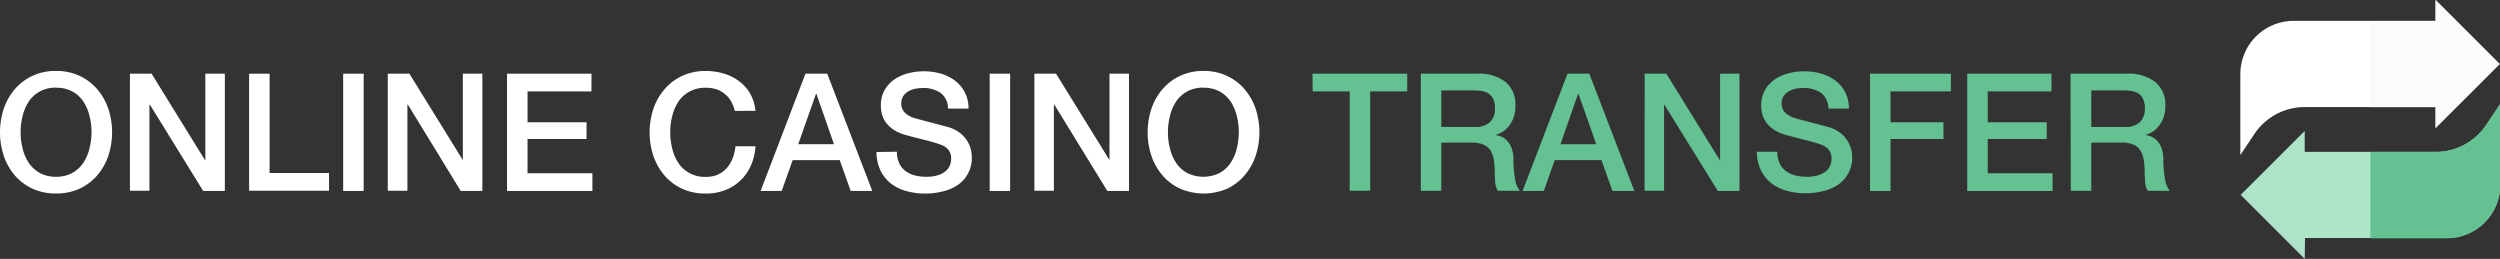
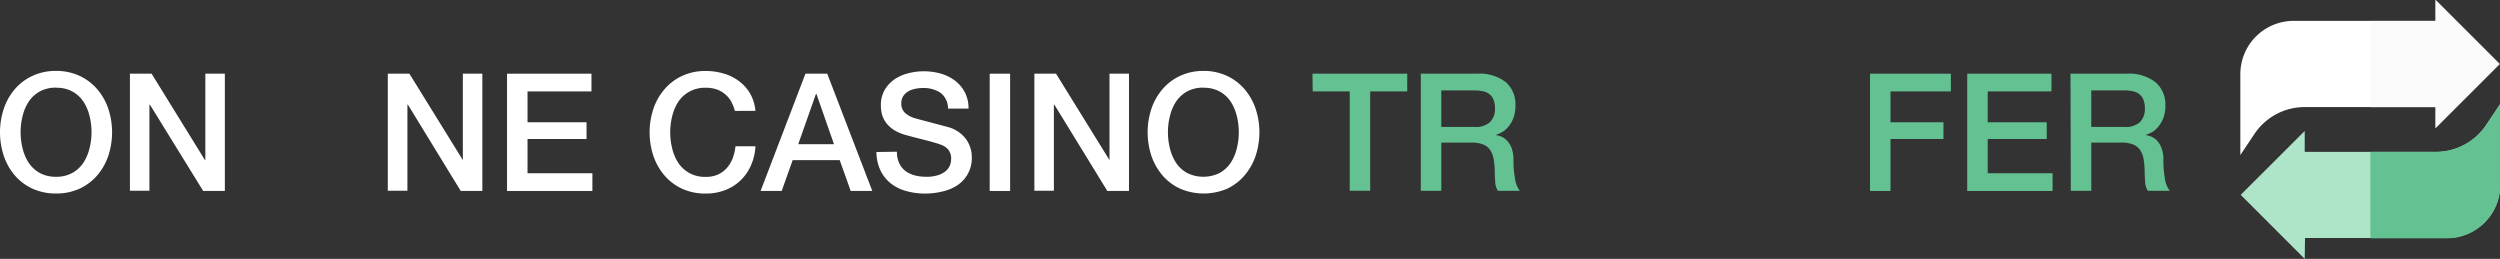
<svg xmlns="http://www.w3.org/2000/svg" viewBox="0 0 405.05 41.94">
  <rect x="0" y="0" width="405.05" height="41.94" fill="#333333" stroke="none" />
  <defs>
    <style>.cls-1{fill:#fff;}.cls-2{fill:#64c192;}.cls-3{fill:#aee5c8;}.cls-4{fill:#fbfbfb;}</style>
  </defs>
  <title>online-casino-transfer</title>
  <g id="Layer_1" data-name="Layer 1">
    <path class="cls-1" d="M16.25,20.27a8.87,8.87,0,0,1,3.81.8,8.46,8.46,0,0,1,2.85,2.15,9.54,9.54,0,0,1,1.8,3.16,12.17,12.17,0,0,1,0,7.67,9.64,9.64,0,0,1-1.8,3.16,8.43,8.43,0,0,1-2.85,2.14,9,9,0,0,1-3.81.78,9,9,0,0,1-3.81-.78,8.37,8.37,0,0,1-2.86-2.14,9.62,9.62,0,0,1-1.79-3.16,12.17,12.17,0,0,1,0-7.67,9.52,9.52,0,0,1,1.79-3.16,8.4,8.4,0,0,1,2.86-2.15A8.8,8.8,0,0,1,16.25,20.27Zm0,2.71a5.31,5.31,0,0,0-2.62.61,5.19,5.19,0,0,0-1.79,1.63,7.34,7.34,0,0,0-1,2.33,10.69,10.69,0,0,0-.33,2.65,10.83,10.83,0,0,0,.33,2.66,7.38,7.38,0,0,0,1,2.32,5.19,5.19,0,0,0,1.79,1.63,5.31,5.31,0,0,0,2.62.61,5.25,5.25,0,0,0,2.61-.61,5.14,5.14,0,0,0,1.8-1.63,7.38,7.38,0,0,0,1-2.32A10.83,10.83,0,0,0,22,30.2a10.69,10.69,0,0,0-.33-2.65,7.34,7.34,0,0,0-1-2.33,5.14,5.14,0,0,0-1.8-1.63A5.25,5.25,0,0,0,16.25,23Z" transform="translate(-7.17 -8.78)" />
    <path class="cls-1" d="M28.22,20.72h3.51l8.65,14h.06v-14H43.6v19H40.09L31.46,25.74h-.08V39.68H28.22Z" transform="translate(-7.17 -8.78)" />
-     <path class="cls-1" d="M47.53,20.72h3.32V36.81h9.63v2.87H47.53Z" transform="translate(-7.17 -8.78)" />
-     <path class="cls-1" d="M62.77,20.72h3.32v19H62.77Z" transform="translate(-7.17 -8.78)" />
    <path class="cls-1" d="M70,20.72h3.5l8.66,14h0v-14h3.16v19h-3.5L73.26,25.74h-.08V39.68H70Z" transform="translate(-7.17 -8.78)" />
    <path class="cls-1" d="M89.32,20.72H103v2.87H92.64v5h9.56v2.71H92.64v5.55h10.51v2.87H89.32Z" transform="translate(-7.17 -8.78)" />
    <path class="cls-1" d="M126.23,26.75a6.76,6.76,0,0,0-.59-1.52,4.06,4.06,0,0,0-1-1.19,4.11,4.11,0,0,0-1.37-.78A5.31,5.31,0,0,0,121.5,23a5.25,5.25,0,0,0-2.61.61,5.14,5.14,0,0,0-1.8,1.63,7.34,7.34,0,0,0-1,2.33,10.69,10.69,0,0,0-.33,2.65,10.83,10.83,0,0,0,.33,2.66,7.38,7.38,0,0,0,1,2.32,5.14,5.14,0,0,0,1.8,1.63,5.25,5.25,0,0,0,2.61.61,4.87,4.87,0,0,0,2-.38A4.53,4.53,0,0,0,124.93,36a5.24,5.24,0,0,0,.95-1.58,7.63,7.63,0,0,0,.45-1.94h3.24a8.81,8.81,0,0,1-.73,3.1A7.6,7.6,0,0,1,127.16,38a7.29,7.29,0,0,1-2.5,1.58,8.46,8.46,0,0,1-3.16.56,9,9,0,0,1-3.81-.78,8.43,8.43,0,0,1-2.85-2.14,9.64,9.64,0,0,1-1.8-3.16,12.17,12.17,0,0,1,0-7.67,9.54,9.54,0,0,1,1.8-3.16,8.46,8.46,0,0,1,2.85-2.15,8.84,8.84,0,0,1,3.81-.8,10.12,10.12,0,0,1,3,.44A7.56,7.56,0,0,1,127,22a6.65,6.65,0,0,1,1.74,2,7,7,0,0,1,.83,2.74Z" transform="translate(-7.17 -8.78)" />
    <path class="cls-1" d="M137.67,20.72h3.53l7.3,19H145l-1.78-5H135.6l-1.78,5H130.4ZM136.5,32.14h5.79L139.45,24h-.08Z" transform="translate(-7.17 -8.78)" />
    <path class="cls-1" d="M152.49,33.36a4.2,4.2,0,0,0,.37,1.86,3.43,3.43,0,0,0,1,1.26,4.49,4.49,0,0,0,1.53.72,7.43,7.43,0,0,0,1.87.22,5.94,5.94,0,0,0,1.86-.25,3.67,3.67,0,0,0,1.25-.65,2.33,2.33,0,0,0,.69-.92,2.72,2.72,0,0,0,.21-1,2.25,2.25,0,0,0-.49-1.61,2.73,2.73,0,0,0-1.07-.73c-.68-.25-1.46-.48-2.35-.71s-2-.5-3.31-.86a7.21,7.21,0,0,1-2-.83,4.88,4.88,0,0,1-1.29-1.16,4.19,4.19,0,0,1-.68-1.35,5.57,5.57,0,0,1-.19-1.46,4.93,4.93,0,0,1,.59-2.49,5.38,5.38,0,0,1,1.58-1.74,7,7,0,0,1,2.23-1,9.87,9.87,0,0,1,2.53-.33,10.18,10.18,0,0,1,2.8.38,7.17,7.17,0,0,1,2.31,1.16,5.71,5.71,0,0,1,1.58,1.9,5.58,5.58,0,0,1,.58,2.61h-3.32a3.2,3.2,0,0,0-1.25-2.59,5,5,0,0,0-2.84-.75,6.08,6.08,0,0,0-1.19.12,3.73,3.73,0,0,0-1.12.4,2.38,2.38,0,0,0-.83.75,2,2,0,0,0-.34,1.2,2,2,0,0,0,.63,1.58,4,4,0,0,0,1.63.86l.84.23,1.63.43,1.77.47,1.23.33a5.57,5.57,0,0,1,1.62.8,5.07,5.07,0,0,1,1.16,1.15,4.81,4.81,0,0,1,.69,1.4,5.06,5.06,0,0,1,.22,1.48,5.25,5.25,0,0,1-2.36,4.57,7.35,7.35,0,0,1-2.42,1,11.58,11.58,0,0,1-2.76.33,11.13,11.13,0,0,1-3.05-.4,7,7,0,0,1-2.5-1.22,6,6,0,0,1-1.7-2.11,7.13,7.13,0,0,1-.66-3Z" transform="translate(-7.17 -8.78)" />
    <path class="cls-1" d="M167.52,20.72h3.31v19h-3.31Z" transform="translate(-7.17 -8.78)" />
    <path class="cls-1" d="M174.76,20.72h3.51l8.66,14h0v-14h3.16v19h-3.51L178,25.74h-.08V39.68h-3.16Z" transform="translate(-7.17 -8.78)" />
    <path class="cls-1" d="M202.14,20.27a8.8,8.8,0,0,1,3.81.8,8.36,8.36,0,0,1,2.85,2.15,9.54,9.54,0,0,1,1.8,3.16,12.17,12.17,0,0,1,0,7.67,9.64,9.64,0,0,1-1.8,3.16A8.33,8.33,0,0,1,206,39.35a9.7,9.7,0,0,1-7.62,0,8.33,8.33,0,0,1-2.85-2.14,9.64,9.64,0,0,1-1.8-3.16,12.17,12.17,0,0,1,0-7.67,9.54,9.54,0,0,1,1.8-3.16,8.36,8.36,0,0,1,2.85-2.15A8.8,8.8,0,0,1,202.14,20.27Zm0,2.71a5.31,5.31,0,0,0-2.62.61,5.19,5.19,0,0,0-1.79,1.63,7.34,7.34,0,0,0-1,2.33,10.69,10.69,0,0,0-.33,2.65,10.83,10.83,0,0,0,.33,2.66,7.38,7.38,0,0,0,1,2.32,5.19,5.19,0,0,0,1.79,1.63,5.93,5.93,0,0,0,5.24,0,5.19,5.19,0,0,0,1.79-1.63,7.38,7.38,0,0,0,1-2.32,10.83,10.83,0,0,0,.33-2.66,10.69,10.69,0,0,0-.33-2.65,7.34,7.34,0,0,0-1-2.33,5.19,5.19,0,0,0-1.79-1.63A5.31,5.31,0,0,0,202.14,23Z" transform="translate(-7.17 -8.78)" />
    <path class="cls-2" d="M219.82,20.72h15.35v2.87h-6V39.68h-3.32V23.59h-6Z" transform="translate(-7.17 -8.78)" />
    <path class="cls-2" d="M237.37,20.72h9.06a7,7,0,0,1,4.7,1.36,4.73,4.73,0,0,1,1.57,3.77,5.58,5.58,0,0,1-.4,2.24,5.05,5.05,0,0,1-.93,1.43,3.7,3.7,0,0,1-1.05.79c-.35.16-.6.26-.76.32v.05a3.22,3.22,0,0,1,.92.26,2.75,2.75,0,0,1,.91.68,3.62,3.62,0,0,1,.71,1.21,5.44,5.44,0,0,1,.28,1.86,16.69,16.69,0,0,0,.25,3,4.06,4.06,0,0,0,.78,2h-3.56a3.15,3.15,0,0,1-.43-1.35c0-.5-.07-1-.07-1.44a13.2,13.2,0,0,0-.16-2.24,4,4,0,0,0-.58-1.57,2.5,2.5,0,0,0-1.16-.91,5,5,0,0,0-1.87-.3h-4.89v7.81h-3.32Zm3.32,8.63h5.45a3.42,3.42,0,0,0,2.41-.76,2.92,2.92,0,0,0,.83-2.27,3.45,3.45,0,0,0-.27-1.47,2.16,2.16,0,0,0-.73-.89,2.68,2.68,0,0,0-1.06-.42,7.15,7.15,0,0,0-1.24-.11h-5.39Z" transform="translate(-7.17 -8.78)" />
-     <path class="cls-2" d="M261.14,20.72h3.53l7.3,19h-3.55l-1.78-5h-7.57l-1.78,5h-3.43ZM260,32.14h5.79L262.92,24h-.08Z" transform="translate(-7.17 -8.78)" />
-     <path class="cls-2" d="M273.64,20.72h3.51l8.66,14h.05v-14H289v19h-3.51l-8.63-13.94h-.08V39.68h-3.16Z" transform="translate(-7.17 -8.78)" />
-     <path class="cls-2" d="M295.13,33.36a4.2,4.2,0,0,0,.37,1.86,3.43,3.43,0,0,0,1,1.26,4.41,4.41,0,0,0,1.53.72,7.38,7.38,0,0,0,1.87.22,5.94,5.94,0,0,0,1.86-.25,3.77,3.77,0,0,0,1.25-.65,2.33,2.33,0,0,0,.69-.92,2.72,2.72,0,0,0,.21-1,2.25,2.25,0,0,0-.49-1.61,2.81,2.81,0,0,0-1.07-.73c-.68-.25-1.46-.48-2.35-.71s-2-.5-3.31-.86a7.09,7.09,0,0,1-2-.83,4.88,4.88,0,0,1-1.29-1.16,4.19,4.19,0,0,1-.68-1.35,5.59,5.59,0,0,1-.2-1.46,4.94,4.94,0,0,1,.6-2.49,5.38,5.38,0,0,1,1.58-1.74,7,7,0,0,1,2.23-1,9.8,9.8,0,0,1,2.52-.33,10.2,10.2,0,0,1,2.81.38,7.17,7.17,0,0,1,2.31,1.16,5.47,5.47,0,0,1,2.16,4.51h-3.32a3.2,3.2,0,0,0-1.25-2.59,5,5,0,0,0-2.84-.75,6.08,6.08,0,0,0-1.19.12,3.73,3.73,0,0,0-1.12.4,2.38,2.38,0,0,0-.83.75,2,2,0,0,0-.34,1.2,2,2,0,0,0,.63,1.58,4,4,0,0,0,1.63.86l.84.23,1.63.43,1.77.47,1.23.33a5.57,5.57,0,0,1,1.62.8,5,5,0,0,1,1.15,1.15,5.1,5.1,0,0,1,.7,1.4,5.34,5.34,0,0,1-2.14,6,7.44,7.44,0,0,1-2.42,1,11.58,11.58,0,0,1-2.76.33,11.13,11.13,0,0,1-3.05-.4,7,7,0,0,1-2.5-1.22,6,6,0,0,1-1.7-2.11,7,7,0,0,1-.66-3Z" transform="translate(-7.17 -8.78)" />
    <path class="cls-2" d="M310.15,20.72h13.1v2.87h-9.78v5h8.58v2.71h-8.58v8.42h-3.32Z" transform="translate(-7.17 -8.78)" />
    <path class="cls-2" d="M325.9,20.72h13.65v2.87H329.22v5h9.56v2.71h-9.56v5.55h10.51v2.87H325.9Z" transform="translate(-7.17 -8.78)" />
    <path class="cls-2" d="M342.63,20.72h9.05a7,7,0,0,1,4.7,1.36A4.7,4.7,0,0,1,358,25.85a5.41,5.41,0,0,1-.4,2.24,5.05,5.05,0,0,1-.93,1.43,3.44,3.44,0,0,1-1.05.79c-.34.16-.6.26-.75.32v.05a3.25,3.25,0,0,1,.91.26,2.89,2.89,0,0,1,.92.68,3.61,3.61,0,0,1,.7,1.21,5.2,5.2,0,0,1,.28,1.86,16.69,16.69,0,0,0,.25,3,4,4,0,0,0,.79,2h-3.56a3,3,0,0,1-.44-1.35c0-.5-.07-1-.07-1.44a13.2,13.2,0,0,0-.16-2.24,3.9,3.9,0,0,0-.58-1.57,2.45,2.45,0,0,0-1.16-.91,4.94,4.94,0,0,0-1.87-.3H346v7.81h-3.32ZM346,29.35h5.44a3.44,3.44,0,0,0,2.42-.76,3,3,0,0,0,.82-2.27,3.45,3.45,0,0,0-.27-1.47,2.08,2.08,0,0,0-.73-.89,2.68,2.68,0,0,0-1.06-.42,7.12,7.12,0,0,0-1.23-.11H346Z" transform="translate(-7.17 -8.78)" />
    <path class="cls-1" d="M370.15,33.9V20.79a8.64,8.64,0,0,1,8.63-8.63h23V8.78l10.38,10.37L401.78,29.52V26.13H380.59a9.78,9.78,0,0,0-8.18,4.39Z" transform="translate(-7.17 -8.78)" />
    <path class="cls-3" d="M380.58,50.72,370.21,40.35,380.58,30v3.39h21.2A9.81,9.81,0,0,0,410,29l2.26-3.38V38.71a8.64,8.64,0,0,1-8.63,8.63h-23Z" transform="translate(-7.17 -8.78)" />
    <path class="cls-2" d="M410,29a9.81,9.81,0,0,1-8.18,4.39h-10.6v14h12.41a8.64,8.64,0,0,0,8.63-8.63V25.6Z" transform="translate(-7.17 -8.78)" />
    <polygon class="cls-4" points="404.99 10.37 394.62 0 394.62 3.39 384.02 3.39 384.02 17.36 394.62 17.36 394.62 20.74 404.99 10.37" />
  </g>
</svg>